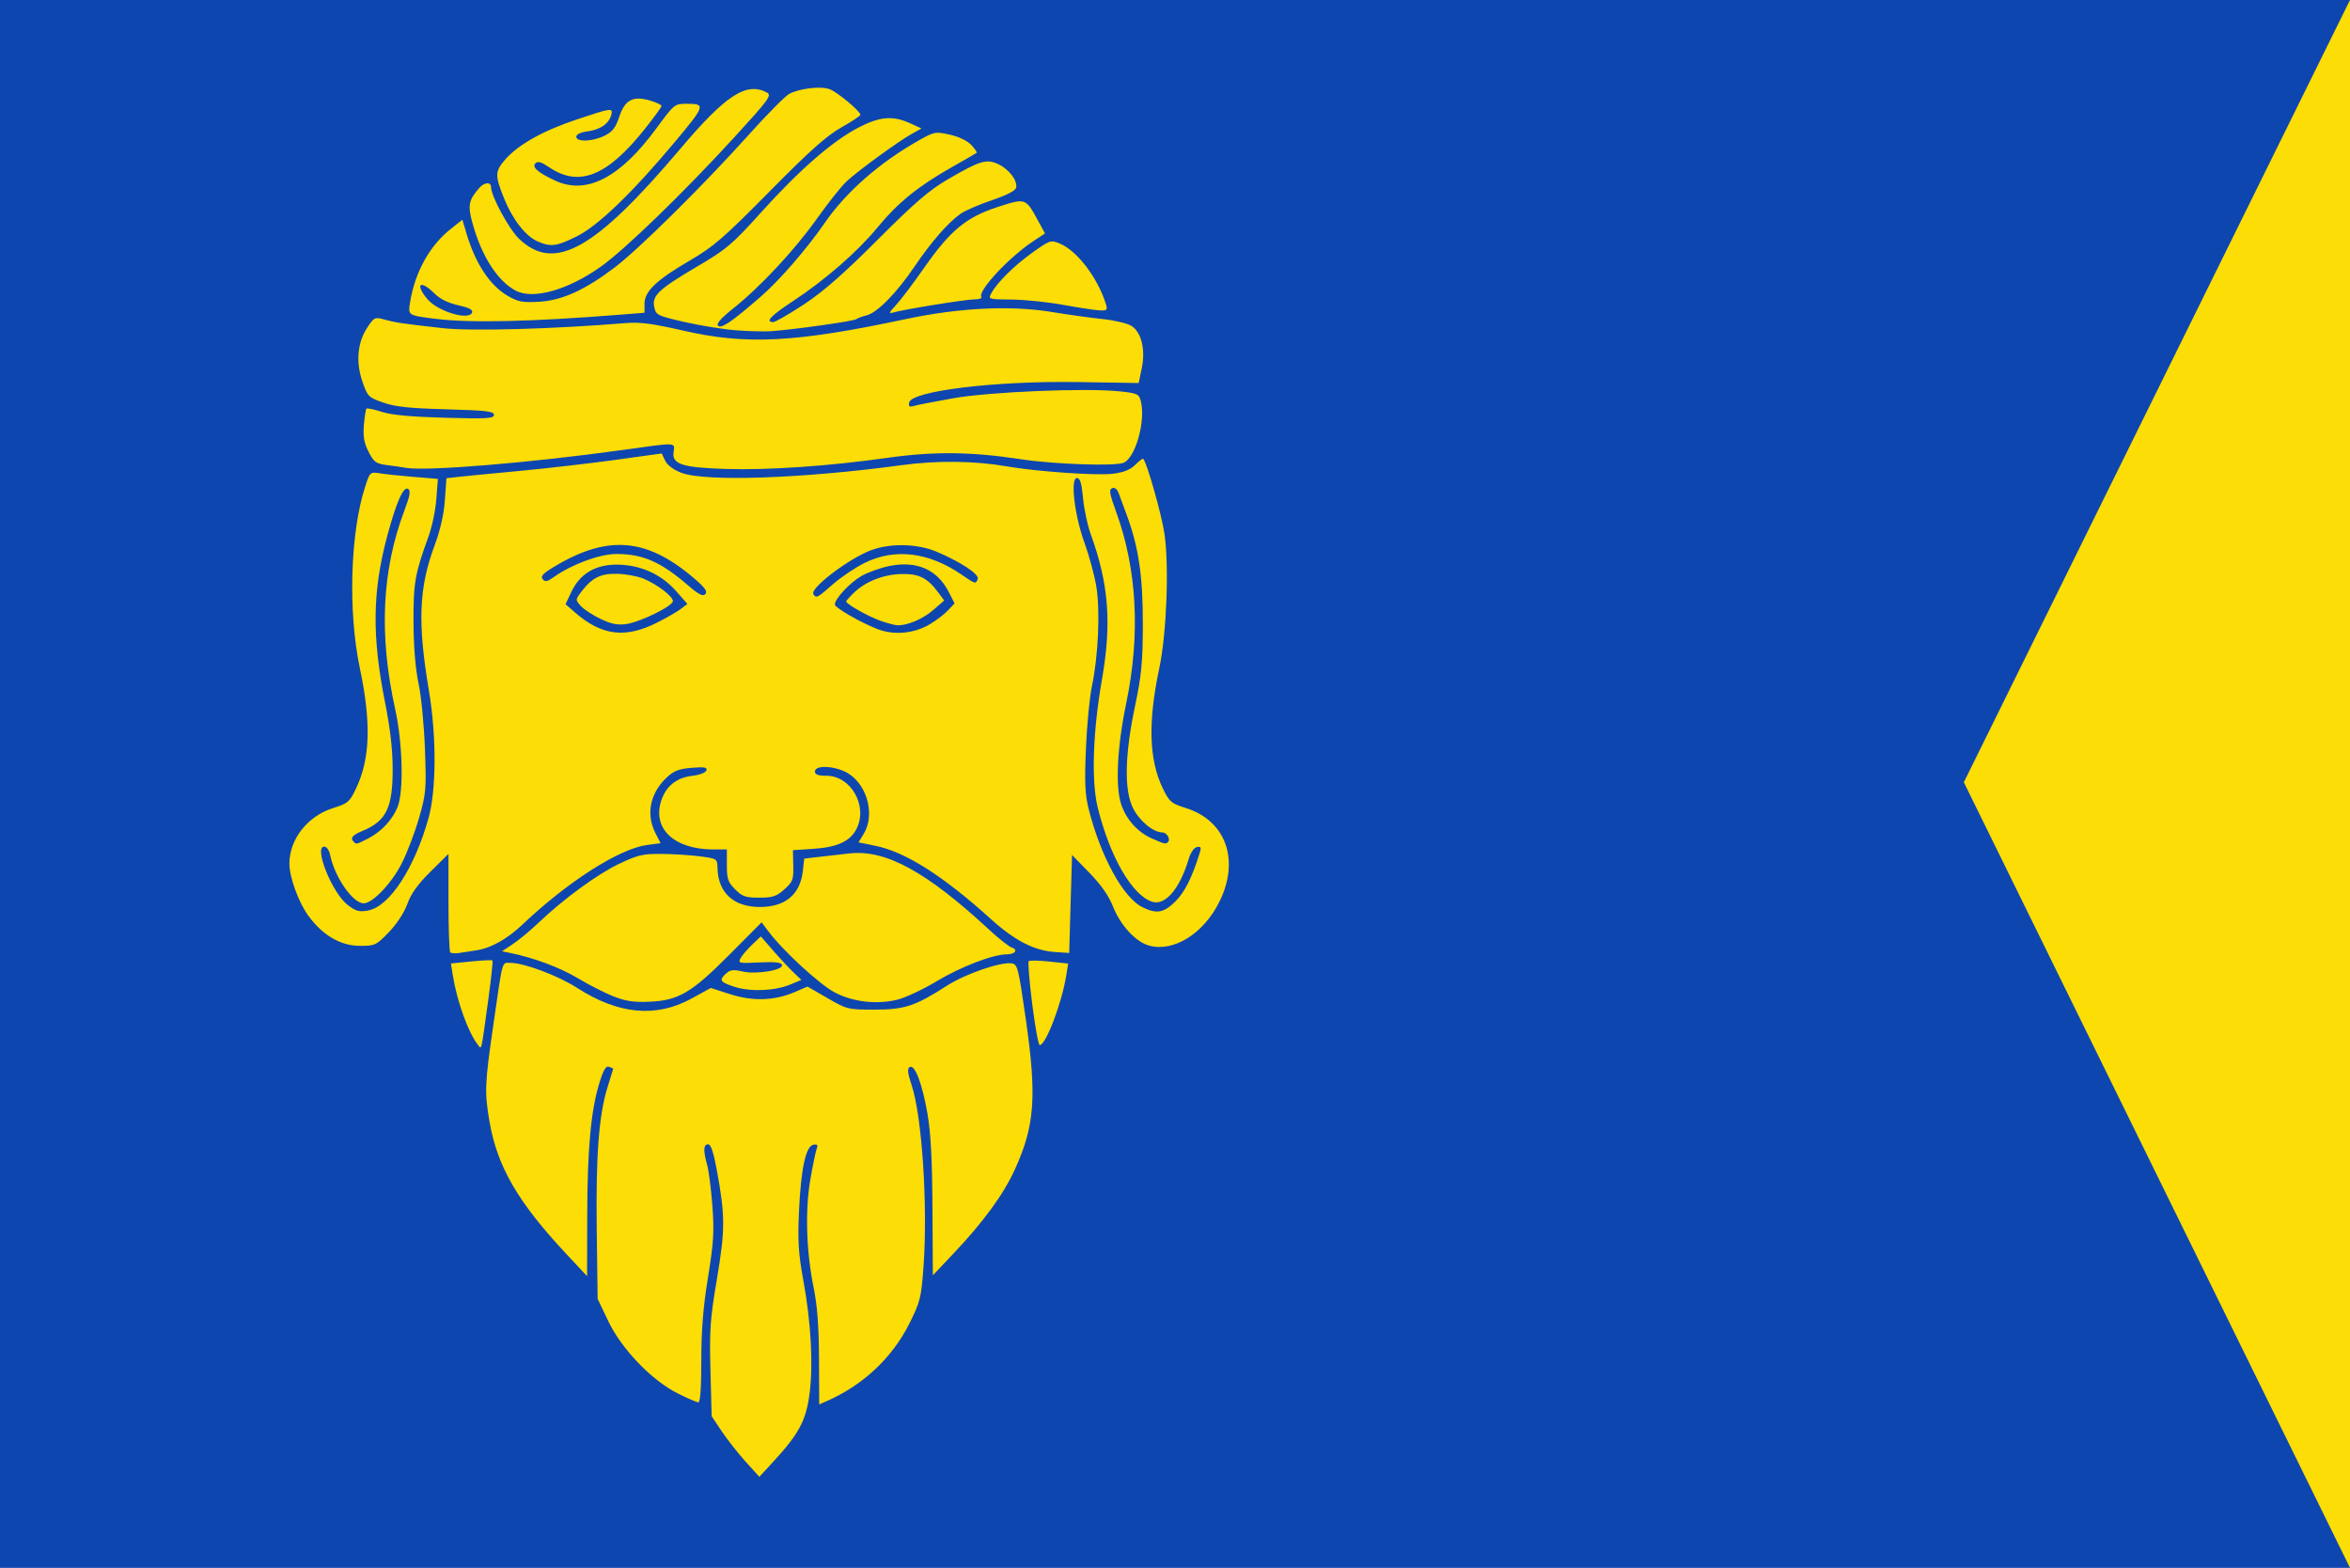
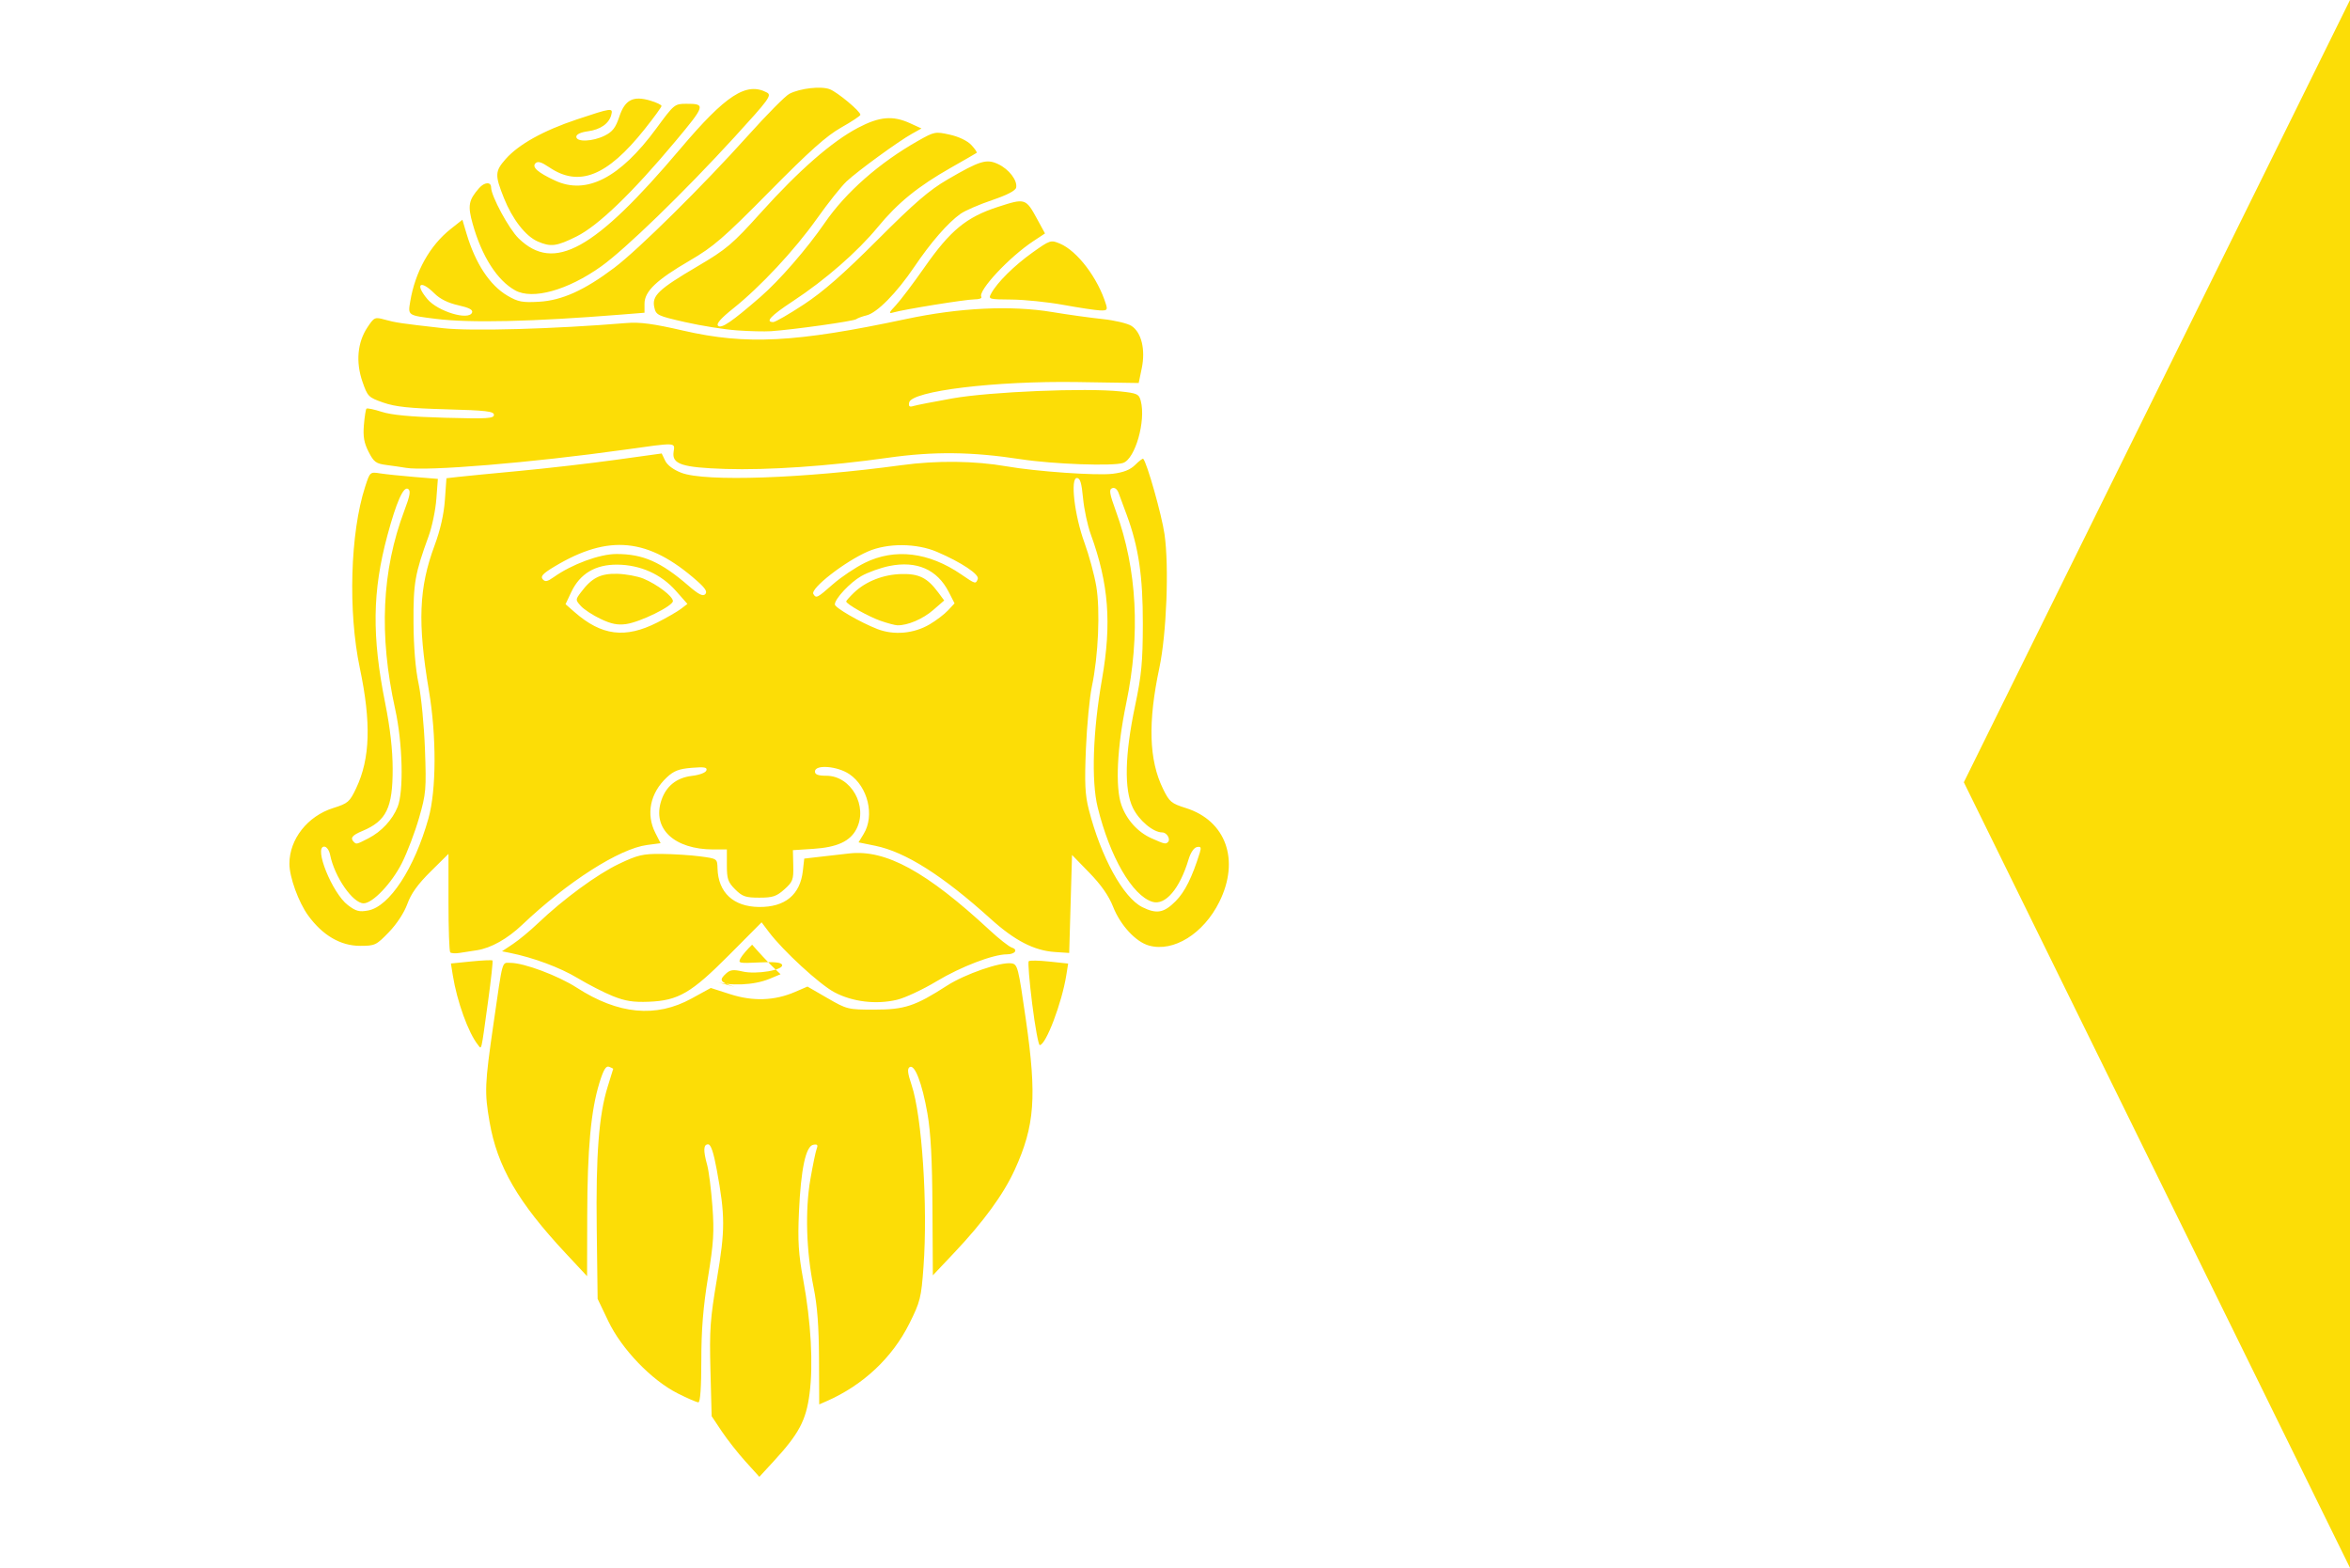
<svg xmlns="http://www.w3.org/2000/svg" xmlns:ns1="http://www.inkscape.org/namespaces/inkscape" xmlns:ns2="http://sodipodi.sourceforge.net/DTD/sodipodi-0.dtd" width="393.328" height="262.403" id="svg8744" version="1.1" ns1:version="0.48.4 r9939" ns2:docname="Wormerveer vlag.svg">
  <defs id="defs8746" />
  <ns2:namedview id="base" pagecolor="#ffffff" bordercolor="#666666" borderopacity="1.0" ns1:pageopacity="0.0" ns1:pageshadow="2" ns1:zoom="0.7" ns1:cx="706.11139" ns1:cy="-95.619538" ns1:document-units="px" ns1:current-layer="layer1" showgrid="false" fit-margin-top="0" fit-margin-left="0" fit-margin-right="0" fit-margin-bottom="0" ns1:window-width="1600" ns1:window-height="837" ns1:window-x="-8" ns1:window-y="-8" ns1:window-maximized="1" />
  <g ns1:label="Laag 1" ns1:groupmode="layer" id="layer1" transform="translate(-3.336,-201.161)">
-     <rect style="fill:#0e46af;fill-opacity:1;fill-rule:evenodd;stroke:none" id="rect8709" width="393.328" height="262.403" x="3.336" y="201.161" />
    <path style="fill:#fcdd06;fill-opacity:1;stroke:none" d="m 396.664,201.161 -64.634,130.925 64.634,131.478 z" id="path8711" ns1:connector-curvature="0" />
-     <path style="fill:#fcdd06;fill-opacity:1" d="m 128.121,445.777 c -1.27,-1.405 -3.066,-3.689 -3.991,-5.074 l -1.682,-2.519 -0.202,-7.684 c -0.177,-6.751 -0.045,-8.606 1.083,-15.277 1.393,-8.238 1.391,-10.593 -0.015,-18.232 -0.551,-2.994 -0.996,-4.309 -1.457,-4.309 -0.79,0 -0.837,1.018 -0.16,3.45 0.274,0.984 0.668,4.081 0.876,6.881 0.32,4.314 0.207,6.138 -0.738,11.947 -0.811,4.985 -1.116,8.773 -1.116,13.88 0,4.496 -0.176,7.024 -0.489,7.024 -0.269,0 -1.82,-0.67 -3.447,-1.49 -4.398,-2.215 -9.386,-7.402 -11.632,-12.096 l -1.787,-3.735 -0.149,-11.626 c -0.16,-12.468 0.358,-19.192 1.843,-23.917 0.5,-1.592 0.912,-2.925 0.915,-2.962 0,-0.037 -0.309,-0.189 -0.694,-0.336 -0.522,-0.2 -0.934,0.487 -1.616,2.692 -1.42,4.588 -2.014,11.034 -2.041,22.151 l -0.025,10.203 -3.546,-3.796 c -8.034,-8.601 -11.486,-14.554 -12.776,-22.029 -0.861,-4.992 -0.81,-6.266 0.658,-16.41 1.601,-11.061 1.361,-10.203 2.848,-10.203 2.256,0 7.989,2.148 11.107,4.162 6.926,4.474 13.246,5.07 19.188,1.81 l 3.227,-1.77 3.265,1.048 c 3.793,1.217 7.401,1.093 10.81,-0.374 l 2.108,-0.907 3.34,1.93 c 3.27,1.89 3.436,1.93 7.877,1.93 5.044,-4e-4 6.81,-0.585 12.144,-4.02 3.01,-1.938 8.941,-3.991 10.773,-3.728 1.036,0.148 1.149,0.591 2.417,9.409 1.856,12.916 1.498,17.771 -1.855,25.124 -1.879,4.122 -5.245,8.733 -10.187,13.957 l -3.525,3.726 -0.065,-11.319 c -0.046,-8.107 -0.286,-12.584 -0.844,-15.777 -0.887,-5.072 -2.125,-8.295 -2.979,-7.75 -0.416,0.266 -0.335,1.02 0.32,2.96 1.754,5.201 2.744,20.265 2.001,30.47 -0.377,5.176 -0.541,5.835 -2.368,9.491 -2.871,5.746 -7.775,10.337 -13.897,13.009 l -1.189,0.519 -0.034,-7.647 c -0.024,-5.413 -0.287,-8.895 -0.902,-11.918 -1.236,-6.077 -1.441,-12.921 -0.544,-18.11 0.408,-2.359 0.885,-4.663 1.061,-5.12 0.244,-0.635 0.11,-0.79 -0.572,-0.659 -1.264,0.243 -2.08,4.083 -2.402,11.314 -0.214,4.794 -0.077,6.956 0.717,11.27 1.307,7.108 1.698,14.154 1.058,19.082 -0.581,4.482 -1.77,6.71 -6.064,11.372 l -2.337,2.537 -2.31,-2.556 z m -44.79,-69.749 c -1.605,-1.994 -3.512,-7.274 -4.209,-11.649 l -0.313,-1.965 3.389,-0.34 c 1.864,-0.187 3.47,-0.26 3.567,-0.162 0.098,0.098 -0.234,3.163 -0.737,6.813 -1.211,8.782 -1.053,8.104 -1.698,7.303 z m 92.77,-6.836 c -0.476,-3.784 -0.739,-7.006 -0.585,-7.16 0.154,-0.154 1.702,-0.128 3.44,0.058 l 3.16,0.338 -0.312,1.958 c -0.738,4.638 -3.418,11.686 -4.443,11.686 -0.217,0 -0.785,-3.096 -1.26,-6.88 z m -70.168,-1.306 c -1.462,-0.587 -4.137,-1.955 -5.943,-3.041 -2.925,-1.757 -7.389,-3.418 -11.288,-4.201 l -1.346,-0.27 1.822,-1.212 c 1.002,-0.666 2.892,-2.232 4.199,-3.479 4.243,-4.046 9.905,-8.197 13.551,-9.935 3.143,-1.498 3.99,-1.696 7.132,-1.671 1.961,0.016 4.862,0.2 6.445,0.409 2.877,0.38 2.879,0.382 2.925,2.011 0.115,4.045 2.657,6.411 6.941,6.46 4.348,0.05 6.889,-2.035 7.339,-6.023 l 0.234,-2.075 2.441,-0.282 c 1.342,-0.155 3.641,-0.417 5.107,-0.582 6.096,-0.686 12.904,3.035 23.479,12.835 1.566,1.451 3.227,2.759 3.692,2.906 1.134,0.359 0.576,1.148 -0.812,1.148 -2.296,0 -7.718,2.079 -11.75,4.505 -2.297,1.382 -5.277,2.776 -6.622,3.098 -3.484,0.834 -7.466,0.355 -10.501,-1.264 -2.493,-1.33 -8.59,-6.941 -10.959,-10.086 l -1.214,-1.611 -5.402,5.432 c -6.375,6.412 -8.525,7.665 -13.485,7.861 -2.57,0.102 -3.934,-0.111 -5.987,-0.936 z m 20.37,-1.561 c -2.473,-0.79 -2.678,-1.116 -1.417,-2.255 0.673,-0.608 1.22,-0.671 2.734,-0.318 2.314,0.541 6.95,-0.247 6.613,-1.123 -0.154,-0.402 -1.301,-0.519 -3.824,-0.392 -3.397,0.171 -3.576,0.131 -3.123,-0.703 0.264,-0.487 1.136,-1.508 1.937,-2.268 l 1.457,-1.384 2.027,2.333 c 1.115,1.283 2.641,2.921 3.392,3.64 l 1.365,1.307 -1.835,0.765 c -2.597,1.083 -6.64,1.255 -9.325,0.398 z m -47.61,-5.778 c -0.162,-0.161 -0.294,-3.935 -0.294,-8.386 l 0,-8.093 -3.003,2.971 c -2.128,2.105 -3.259,3.681 -3.881,5.406 -0.527,1.463 -1.762,3.351 -3.09,4.727 -2.117,2.192 -2.326,2.291 -4.822,2.291 -3.268,0 -6.272,-1.756 -8.687,-5.077 -1.612,-2.216 -3.143,-6.435 -3.143,-8.661 0,-4.115 3.039,-7.978 7.342,-9.331 2.472,-0.778 2.741,-1.01 3.836,-3.32 2.349,-4.955 2.531,-10.978 0.607,-20.116 -1.989,-9.45 -1.606,-22.612 0.882,-30.3 0.819,-2.532 0.824,-2.536 2.517,-2.27 0.932,0.147 3.489,0.414 5.681,0.595 l 3.986,0.328 -0.255,3.368 c -0.14,1.853 -0.723,4.649 -1.294,6.214 -2.289,6.274 -2.567,7.866 -2.529,14.473 0.024,4.092 0.33,7.778 0.847,10.203 0.445,2.088 0.925,7.027 1.068,10.974 0.243,6.743 0.183,7.44 -0.986,11.507 -0.684,2.381 -1.978,5.783 -2.874,7.56 -1.707,3.383 -4.893,6.736 -6.402,6.736 -1.808,0 -4.873,-4.426 -5.61,-8.102 -0.158,-0.788 -0.584,-1.389 -0.985,-1.389 -1.81,0 1.337,7.797 3.949,9.785 1.359,1.035 1.915,1.182 3.407,0.903 3.569,-0.668 7.737,-7.042 10.092,-15.433 1.327,-4.728 1.356,-13.724 0.068,-21.376 -1.915,-11.38 -1.685,-17.203 0.959,-24.305 0.946,-2.54 1.547,-5.191 1.717,-7.568 l 0.261,-3.659 1.954,-0.223 c 1.075,-0.123 5.699,-0.574 10.275,-1.002 4.576,-0.428 11.804,-1.261 16.06,-1.849 l 7.74,-1.071 0.581,1.21 c 0.361,0.752 1.39,1.519 2.721,2.028 3.996,1.528 20.381,0.958 36.849,-1.282 5.933,-0.807 12.222,-0.735 17.593,0.201 4.976,0.867 15.084,1.573 17.758,1.239 1.819,-0.227 2.924,-0.667 3.753,-1.494 0.646,-0.645 1.248,-1.101 1.336,-1.012 0.621,0.62 3.103,9.397 3.566,12.615 0.781,5.42 0.345,16.679 -0.867,22.399 -1.93,9.108 -1.742,15.38 0.605,20.198 1.076,2.209 1.385,2.469 3.83,3.239 6.728,2.117 9.083,8.72 5.605,15.714 -2.649,5.326 -7.657,8.44 -11.757,7.31 -2.227,-0.614 -4.797,-3.393 -6.03,-6.52 -0.717,-1.818 -1.999,-3.654 -3.962,-5.669 l -2.902,-2.981 -0.238,8.201 -0.238,8.201 -2.377,-0.156 c -3.473,-0.228 -6.725,-1.9 -10.726,-5.514 -8.068,-7.288 -14.305,-11.24 -19.364,-12.27 l -2.791,-0.568 0.866,-1.423 c 1.862,-3.06 0.703,-7.891 -2.398,-9.994 -2.009,-1.363 -5.765,-1.653 -5.765,-0.445 0,0.514 0.529,0.712 1.909,0.712 4.145,0 7.016,5.097 5.03,8.93 -1.064,2.054 -3.238,3.047 -7.237,3.306 l -3.388,0.219 0.059,2.589 c 0.055,2.358 -0.078,2.712 -1.493,3.975 -1.322,1.18 -1.946,1.386 -4.197,1.386 -2.289,0 -2.831,-0.187 -4.034,-1.387 -1.204,-1.202 -1.39,-1.741 -1.39,-4.034 l 0,-2.647 -2.259,0 c -6.572,-0.013 -10.269,-3.488 -8.711,-8.201 0.794,-2.401 2.554,-3.814 5.124,-4.114 1.266,-0.148 2.296,-0.537 2.421,-0.914 0.174,-0.524 -0.325,-0.612 -2.469,-0.435 -2.135,0.177 -2.989,0.506 -4.161,1.606 -2.79,2.618 -3.516,6.155 -1.91,9.3 l 0.874,1.71 -2.27,0.301 c -4.638,0.614 -13.314,6.159 -20.874,13.339 -2.493,2.368 -5.239,3.913 -7.599,4.277 -0.92,0.142 -2.236,0.345 -2.924,0.452 -0.688,0.107 -1.384,0.062 -1.545,-0.099 z m 121.41,-8.558 c 1.55,-1.555 2.773,-4.01 4.044,-8.111 0.278,-0.898 0.185,-1.08 -0.482,-0.949 -0.489,0.096 -1.058,0.936 -1.394,2.061 -1.47,4.915 -3.891,7.757 -6.05,7.103 -3.359,-1.018 -7.134,-7.536 -9.164,-15.823 -1.082,-4.418 -0.803,-12.737 0.72,-21.413 1.645,-9.374 1.132,-16.005 -1.879,-24.284 -0.538,-1.48 -1.12,-4.203 -1.292,-6.051 -0.236,-2.534 -0.488,-3.359 -1.028,-3.359 -1.133,0 -0.4,6.271 1.266,10.826 0.761,2.082 1.65,5.357 1.976,7.276 0.683,4.03 0.35,11.657 -0.732,16.777 -0.386,1.827 -0.835,6.525 -0.999,10.44 -0.241,5.795 -0.15,7.692 0.492,10.203 2.025,7.921 5.774,14.738 8.969,16.31 2.388,1.175 3.597,0.956 5.552,-1.006 z M 64.988,341.474 c 2.192,-1.125 4.021,-3.092 4.898,-5.263 1.046,-2.593 0.844,-10.704 -0.409,-16.372 -2.741,-12.403 -2.24,-23.203 1.54,-33.227 0.953,-2.527 1.09,-3.328 0.619,-3.622 -0.771,-0.482 -1.947,2.164 -3.464,7.799 -2.517,9.346 -2.611,16.81 -0.357,28.101 0.821,4.11 1.236,7.753 1.243,10.915 0.015,6.559 -1.05,8.757 -5.058,10.428 -1.722,0.718 -2.093,1.188 -1.449,1.831 0.435,0.434 0.447,0.432 2.436,-0.589 z m 133.833,0.622 c 0.482,-0.481 -0.186,-1.615 -0.953,-1.615 -1.51,0 -3.889,-1.992 -4.922,-4.123 -1.475,-3.041 -1.349,-8.885 0.367,-17.038 1.086,-5.16 1.292,-7.323 1.304,-13.718 0.015,-8.006 -0.703,-12.872 -2.7,-18.27 -0.531,-1.435 -1.142,-3.087 -1.358,-3.669 -0.242,-0.651 -0.655,-0.958 -1.075,-0.797 -0.563,0.216 -0.45,0.9 0.646,3.906 3.525,9.666 4.102,20.562 1.702,32.117 -1.527,7.353 -1.844,14.001 -0.81,16.977 0.862,2.48 2.747,4.574 5.031,5.588 2.22,0.987 2.384,1.024 2.768,0.641 z m -85.473,-36.748 c 1.569,-0.793 3.346,-1.818 3.949,-2.277 l 1.096,-0.834 -1.91,-2.166 c -2.484,-2.816 -5.959,-4.376 -9.826,-4.409 -3.655,-0.032 -6.242,1.504 -7.69,4.561 l -0.974,2.058 1.496,1.311 c 4.536,3.974 8.483,4.474 13.859,1.756 z m -9.51,-0.61 c -1.308,-0.625 -2.79,-1.6 -3.293,-2.165 -0.905,-1.016 -0.905,-1.043 0.03,-2.292 1.805,-2.413 3.274,-3.157 6.083,-3.084 1.432,0.037 3.405,0.403 4.384,0.811 2.293,0.956 4.922,2.959 4.922,3.751 0,0.833 -5.48,3.524 -7.845,3.852 -1.424,0.198 -2.499,-0.023 -4.279,-0.873 z m 55.085,0.926 c 1.085,-0.637 2.469,-1.689 3.077,-2.339 l 1.105,-1.181 -0.973,-1.904 c -1.929,-3.774 -5.362,-5.275 -9.947,-4.35 -1.486,0.3 -3.604,1.064 -4.706,1.698 -1.893,1.089 -4.415,3.796 -4.414,4.736 0,0.54 4.265,3.006 7.117,4.115 2.758,1.073 6.098,0.776 8.741,-0.776 z m -8.213,-0.604 c -2.027,-0.708 -5.743,-2.805 -5.743,-3.241 0,-0.116 0.588,-0.777 1.308,-1.468 1.968,-1.889 4.925,-3.049 7.956,-3.118 2.933,-0.067 4.329,0.637 6.16,3.107 l 0.98,1.322 -1.861,1.613 c -1.728,1.497 -4.294,2.586 -5.984,2.539 -0.392,-0.013 -1.659,-0.351 -2.815,-0.754 z m -30.706,-6.676 c -8.146,-7.202 -14.765,-7.866 -23.876,-2.395 -1.91,1.147 -2.362,1.631 -1.967,2.105 0.413,0.496 0.777,0.427 1.875,-0.353 3.024,-2.149 7.669,-3.86 10.479,-3.86 4.443,0 7.432,1.315 12.045,5.3 1.708,1.475 2.42,1.836 2.815,1.429 0.393,-0.405 0.04,-0.979 -1.372,-2.227 z m 22.746,0.555 c 1.35,-1.185 3.747,-2.795 5.327,-3.576 5.022,-2.483 10.71,-1.798 16.166,1.949 2.36,1.62 2.406,1.633 2.747,0.747 0.292,-0.76 -2.762,-2.79 -6.809,-4.527 -3.429,-1.471 -8.266,-1.506 -11.553,-0.083 -3.884,1.681 -9.716,6.224 -9.155,7.131 0.475,0.767 0.615,0.697 3.276,-1.641 z m -71.482,-19.479 c -0.654,-0.115 -2.101,-0.325 -3.215,-0.469 -1.792,-0.231 -2.142,-0.486 -3.024,-2.212 -0.762,-1.49 -0.948,-2.548 -0.787,-4.478 0.116,-1.39 0.309,-2.626 0.431,-2.747 0.121,-0.121 1.281,0.121 2.576,0.539 1.63,0.526 4.881,0.829 10.557,0.986 7.07,0.195 8.202,0.128 8.202,-0.485 0,-0.595 -1.304,-0.747 -7.964,-0.929 -6.187,-0.169 -8.542,-0.42 -10.555,-1.123 -2.488,-0.869 -2.627,-1.009 -3.494,-3.515 -1.132,-3.274 -0.833,-6.556 0.825,-9.057 1.139,-1.718 1.253,-1.771 2.868,-1.326 1.893,0.522 2.717,0.643 9.787,1.443 4.687,0.53 18.629,0.139 30.714,-0.863 2.245,-0.186 4.458,0.11 9.51,1.272 10.541,2.425 18.789,1.997 37.252,-1.932 8.962,-1.907 17.607,-2.323 24.487,-1.179 2.615,0.435 6.409,0.963 8.431,1.173 2.022,0.21 4.206,0.729 4.855,1.153 1.667,1.09 2.36,3.966 1.71,7.094 l -0.511,2.459 -10.248,-0.16 c -13.772,-0.215 -27.796,1.492 -28.169,3.428 -0.125,0.645 0.051,0.79 0.71,0.583 0.482,-0.151 3.443,-0.73 6.582,-1.286 6.225,-1.104 22.316,-1.772 28.018,-1.163 2.868,0.306 3.153,0.439 3.458,1.601 0.874,3.335 -0.926,9.666 -2.948,10.369 -1.66,0.577 -11.692,0.216 -17.117,-0.616 -8.227,-1.262 -14.602,-1.331 -22.294,-0.241 -9.792,1.388 -20.112,2.097 -27.156,1.867 -7.28,-0.238 -8.983,-0.797 -8.681,-2.85 0.238,-1.621 0.606,-1.605 -8.227,-0.368 -15.51,2.171 -33.144,3.632 -36.582,3.03 z m 55.393,-23.008 c -2.092,-0.15 -5.987,-0.77 -8.656,-1.379 -4.633,-1.056 -4.866,-1.169 -5.158,-2.495 -0.424,-1.927 0.71,-3.002 7.211,-6.831 4.908,-2.891 5.835,-3.678 10.698,-9.076 6.328,-7.025 11.85,-11.842 16.182,-14.116 3.613,-1.897 5.827,-2.091 8.727,-0.764 l 1.902,0.871 -1.609,0.897 c -2.264,1.261 -9.017,6.181 -10.919,7.954 -0.876,0.817 -3.108,3.62 -4.959,6.23 -3.737,5.268 -9.467,11.412 -14.042,15.059 -2.035,1.622 -2.846,2.547 -2.518,2.875 0.542,0.541 2.252,-0.62 7.093,-4.819 3.178,-2.757 7.798,-8.076 10.772,-12.403 3.524,-5.127 9.151,-10.069 15.64,-13.739 2.702,-1.528 2.86,-1.558 5.285,-1.017 1.502,0.336 2.937,1.023 3.596,1.723 0.603,0.641 1.006,1.236 0.896,1.322 -0.11,0.086 -2.018,1.188 -4.241,2.447 -5.562,3.151 -8.949,5.899 -12.315,9.992 -3.387,4.119 -8.755,8.802 -14.193,12.381 -3.72,2.449 -4.707,3.498 -3.29,3.498 0.348,0 2.648,-1.325 5.111,-2.945 3.252,-2.138 6.628,-5.096 12.324,-10.796 6.205,-6.21 8.659,-8.325 11.737,-10.119 5.438,-3.17 6.528,-3.498 8.498,-2.56 1.794,0.854 3.221,2.725 2.984,3.912 -0.103,0.518 -1.505,1.247 -4.06,2.112 -2.146,0.726 -4.513,1.754 -5.26,2.285 -2.107,1.498 -4.938,4.746 -7.714,8.852 -2.976,4.402 -6.242,7.719 -8.014,8.141 -0.694,0.165 -1.475,0.455 -1.737,0.644 -0.465,0.336 -10.485,1.744 -14.264,2.004 -1.046,0.073 -3.614,0.013 -5.706,-0.141 z m -50.4,-1.927 c -4.716,-0.592 -4.656,-0.551 -4.264,-2.904 0.832,-4.99 3.285,-9.378 6.794,-12.151 l 1.938,-1.532 0.69,2.318 c 1.49,5.009 3.9,8.661 6.861,10.397 1.755,1.029 2.476,1.168 5.262,1.011 3.842,-0.217 7.611,-1.916 12.603,-5.681 4.045,-3.051 14.889,-13.773 22.419,-22.165 3.124,-3.482 6.223,-6.611 6.888,-6.954 1.796,-0.927 5.298,-1.327 6.757,-0.771 1.297,0.493 5.136,3.694 5.136,4.281 0,0.175 -1.444,1.133 -3.209,2.128 -2.455,1.384 -5.276,3.902 -12.006,10.713 -7.701,7.796 -9.365,9.235 -13.363,11.566 -5.579,3.252 -7.558,5.142 -7.558,7.218 l 0,1.503 -3.923,0.313 c -14.977,1.196 -25.269,1.431 -31.024,0.708 z m 6.09,-1.056 c 0.176,-0.459 -0.495,-0.811 -2.323,-1.22 -1.689,-0.377 -3.049,-1.051 -3.964,-1.965 -2.382,-2.378 -3.344,-1.614 -1.188,0.943 1.749,2.075 6.942,3.631 7.476,2.241 z m 70.908,-1.198 c 0.769,-0.815 2.927,-3.669 4.796,-6.344 4.344,-6.216 7.014,-8.417 12.285,-10.13 4.618,-1.501 4.677,-1.482 6.638,2.114 l 1.265,2.32 -1.962,1.296 c -4.041,2.669 -9.312,8.324 -8.693,9.325 0.141,0.228 -0.376,0.415 -1.15,0.415 -1.448,0 -11.929,1.693 -13.626,2.201 -0.778,0.233 -0.697,0.016 0.447,-1.196 z m 28.082,-0.078 c -2.615,-0.477 -6.527,-0.881 -8.694,-0.897 -3.844,-0.029 -3.926,-0.054 -3.408,-1.021 0.976,-1.82 3.85,-4.669 6.906,-6.846 2.942,-2.095 3.068,-2.137 4.586,-1.501 2.916,1.221 6.369,5.772 7.717,10.168 0.288,0.939 0.165,1.062 -1.012,1.016 -0.737,-0.029 -3.479,-0.443 -6.094,-0.92 z m -91.766,-2.428 c -3.014,-1.66 -5.599,-5.701 -7.123,-11.136 -0.857,-3.056 -0.694,-3.962 1.077,-5.988 0.889,-1.017 2.005,-1.084 2.005,-0.12 0,1.434 2.988,6.968 4.614,8.543 5.925,5.743 12.683,1.994 27.072,-15.018 7.603,-8.989 11.053,-11.228 14.481,-9.397 0.851,0.454 0.367,1.118 -5.446,7.474 -8.415,9.201 -18.3,18.784 -22.333,21.65 -5.582,3.968 -11.433,5.596 -14.346,3.992 z m 3.767,-8.188 c -2.031,-0.883 -4.232,-3.706 -5.655,-7.253 -1.54,-3.841 -1.514,-4.5 0.265,-6.521 2.172,-2.469 6.308,-4.774 11.947,-6.657 5.821,-1.944 6.07,-1.977 5.75,-0.755 -0.382,1.457 -1.816,2.463 -3.913,2.744 -1.197,0.16 -1.939,0.508 -1.939,0.909 0,0.93 2.734,0.825 4.755,-0.182 1.311,-0.654 1.83,-1.329 2.447,-3.186 0.94,-2.83 2.316,-3.533 5.217,-2.666 1.015,0.304 1.844,0.704 1.842,0.889 0,0.185 -1.279,1.939 -2.837,3.896 -6.26,7.863 -10.972,9.742 -15.958,6.364 -1.318,-0.892 -1.914,-1.065 -2.306,-0.667 -0.631,0.64 0.393,1.543 3.275,2.887 5.253,2.45 10.863,-0.434 16.949,-8.713 2.984,-4.059 3.063,-4.125 5.003,-4.134 3.315,-0.016 3.235,0.257 -1.843,6.326 -7.227,8.636 -12.879,14.075 -16.499,15.877 -3.348,1.666 -4.317,1.792 -6.499,0.844 z" id="path8684-5" ns1:connector-curvature="0" />
+     <path style="fill:#fcdd06;fill-opacity:1" d="m 128.121,445.777 c -1.27,-1.405 -3.066,-3.689 -3.991,-5.074 l -1.682,-2.519 -0.202,-7.684 c -0.177,-6.751 -0.045,-8.606 1.083,-15.277 1.393,-8.238 1.391,-10.593 -0.015,-18.232 -0.551,-2.994 -0.996,-4.309 -1.457,-4.309 -0.79,0 -0.837,1.018 -0.16,3.45 0.274,0.984 0.668,4.081 0.876,6.881 0.32,4.314 0.207,6.138 -0.738,11.947 -0.811,4.985 -1.116,8.773 -1.116,13.88 0,4.496 -0.176,7.024 -0.489,7.024 -0.269,0 -1.82,-0.67 -3.447,-1.49 -4.398,-2.215 -9.386,-7.402 -11.632,-12.096 l -1.787,-3.735 -0.149,-11.626 c -0.16,-12.468 0.358,-19.192 1.843,-23.917 0.5,-1.592 0.912,-2.925 0.915,-2.962 0,-0.037 -0.309,-0.189 -0.694,-0.336 -0.522,-0.2 -0.934,0.487 -1.616,2.692 -1.42,4.588 -2.014,11.034 -2.041,22.151 l -0.025,10.203 -3.546,-3.796 c -8.034,-8.601 -11.486,-14.554 -12.776,-22.029 -0.861,-4.992 -0.81,-6.266 0.658,-16.41 1.601,-11.061 1.361,-10.203 2.848,-10.203 2.256,0 7.989,2.148 11.107,4.162 6.926,4.474 13.246,5.07 19.188,1.81 l 3.227,-1.77 3.265,1.048 c 3.793,1.217 7.401,1.093 10.81,-0.374 l 2.108,-0.907 3.34,1.93 c 3.27,1.89 3.436,1.93 7.877,1.93 5.044,-4e-4 6.81,-0.585 12.144,-4.02 3.01,-1.938 8.941,-3.991 10.773,-3.728 1.036,0.148 1.149,0.591 2.417,9.409 1.856,12.916 1.498,17.771 -1.855,25.124 -1.879,4.122 -5.245,8.733 -10.187,13.957 l -3.525,3.726 -0.065,-11.319 c -0.046,-8.107 -0.286,-12.584 -0.844,-15.777 -0.887,-5.072 -2.125,-8.295 -2.979,-7.75 -0.416,0.266 -0.335,1.02 0.32,2.96 1.754,5.201 2.744,20.265 2.001,30.47 -0.377,5.176 -0.541,5.835 -2.368,9.491 -2.871,5.746 -7.775,10.337 -13.897,13.009 l -1.189,0.519 -0.034,-7.647 c -0.024,-5.413 -0.287,-8.895 -0.902,-11.918 -1.236,-6.077 -1.441,-12.921 -0.544,-18.11 0.408,-2.359 0.885,-4.663 1.061,-5.12 0.244,-0.635 0.11,-0.79 -0.572,-0.659 -1.264,0.243 -2.08,4.083 -2.402,11.314 -0.214,4.794 -0.077,6.956 0.717,11.27 1.307,7.108 1.698,14.154 1.058,19.082 -0.581,4.482 -1.77,6.71 -6.064,11.372 l -2.337,2.537 -2.31,-2.556 z m -44.79,-69.749 c -1.605,-1.994 -3.512,-7.274 -4.209,-11.649 l -0.313,-1.965 3.389,-0.34 c 1.864,-0.187 3.47,-0.26 3.567,-0.162 0.098,0.098 -0.234,3.163 -0.737,6.813 -1.211,8.782 -1.053,8.104 -1.698,7.303 z m 92.77,-6.836 c -0.476,-3.784 -0.739,-7.006 -0.585,-7.16 0.154,-0.154 1.702,-0.128 3.44,0.058 l 3.16,0.338 -0.312,1.958 c -0.738,4.638 -3.418,11.686 -4.443,11.686 -0.217,0 -0.785,-3.096 -1.26,-6.88 z m -70.168,-1.306 c -1.462,-0.587 -4.137,-1.955 -5.943,-3.041 -2.925,-1.757 -7.389,-3.418 -11.288,-4.201 l -1.346,-0.27 1.822,-1.212 c 1.002,-0.666 2.892,-2.232 4.199,-3.479 4.243,-4.046 9.905,-8.197 13.551,-9.935 3.143,-1.498 3.99,-1.696 7.132,-1.671 1.961,0.016 4.862,0.2 6.445,0.409 2.877,0.38 2.879,0.382 2.925,2.011 0.115,4.045 2.657,6.411 6.941,6.46 4.348,0.05 6.889,-2.035 7.339,-6.023 l 0.234,-2.075 2.441,-0.282 c 1.342,-0.155 3.641,-0.417 5.107,-0.582 6.096,-0.686 12.904,3.035 23.479,12.835 1.566,1.451 3.227,2.759 3.692,2.906 1.134,0.359 0.576,1.148 -0.812,1.148 -2.296,0 -7.718,2.079 -11.75,4.505 -2.297,1.382 -5.277,2.776 -6.622,3.098 -3.484,0.834 -7.466,0.355 -10.501,-1.264 -2.493,-1.33 -8.59,-6.941 -10.959,-10.086 l -1.214,-1.611 -5.402,5.432 c -6.375,6.412 -8.525,7.665 -13.485,7.861 -2.57,0.102 -3.934,-0.111 -5.987,-0.936 z m 20.37,-1.561 c -2.473,-0.79 -2.678,-1.116 -1.417,-2.255 0.673,-0.608 1.22,-0.671 2.734,-0.318 2.314,0.541 6.95,-0.247 6.613,-1.123 -0.154,-0.402 -1.301,-0.519 -3.824,-0.392 -3.397,0.171 -3.576,0.131 -3.123,-0.703 0.264,-0.487 1.136,-1.508 1.937,-2.268 c 1.115,1.283 2.641,2.921 3.392,3.64 l 1.365,1.307 -1.835,0.765 c -2.597,1.083 -6.64,1.255 -9.325,0.398 z m -47.61,-5.778 c -0.162,-0.161 -0.294,-3.935 -0.294,-8.386 l 0,-8.093 -3.003,2.971 c -2.128,2.105 -3.259,3.681 -3.881,5.406 -0.527,1.463 -1.762,3.351 -3.09,4.727 -2.117,2.192 -2.326,2.291 -4.822,2.291 -3.268,0 -6.272,-1.756 -8.687,-5.077 -1.612,-2.216 -3.143,-6.435 -3.143,-8.661 0,-4.115 3.039,-7.978 7.342,-9.331 2.472,-0.778 2.741,-1.01 3.836,-3.32 2.349,-4.955 2.531,-10.978 0.607,-20.116 -1.989,-9.45 -1.606,-22.612 0.882,-30.3 0.819,-2.532 0.824,-2.536 2.517,-2.27 0.932,0.147 3.489,0.414 5.681,0.595 l 3.986,0.328 -0.255,3.368 c -0.14,1.853 -0.723,4.649 -1.294,6.214 -2.289,6.274 -2.567,7.866 -2.529,14.473 0.024,4.092 0.33,7.778 0.847,10.203 0.445,2.088 0.925,7.027 1.068,10.974 0.243,6.743 0.183,7.44 -0.986,11.507 -0.684,2.381 -1.978,5.783 -2.874,7.56 -1.707,3.383 -4.893,6.736 -6.402,6.736 -1.808,0 -4.873,-4.426 -5.61,-8.102 -0.158,-0.788 -0.584,-1.389 -0.985,-1.389 -1.81,0 1.337,7.797 3.949,9.785 1.359,1.035 1.915,1.182 3.407,0.903 3.569,-0.668 7.737,-7.042 10.092,-15.433 1.327,-4.728 1.356,-13.724 0.068,-21.376 -1.915,-11.38 -1.685,-17.203 0.959,-24.305 0.946,-2.54 1.547,-5.191 1.717,-7.568 l 0.261,-3.659 1.954,-0.223 c 1.075,-0.123 5.699,-0.574 10.275,-1.002 4.576,-0.428 11.804,-1.261 16.06,-1.849 l 7.74,-1.071 0.581,1.21 c 0.361,0.752 1.39,1.519 2.721,2.028 3.996,1.528 20.381,0.958 36.849,-1.282 5.933,-0.807 12.222,-0.735 17.593,0.201 4.976,0.867 15.084,1.573 17.758,1.239 1.819,-0.227 2.924,-0.667 3.753,-1.494 0.646,-0.645 1.248,-1.101 1.336,-1.012 0.621,0.62 3.103,9.397 3.566,12.615 0.781,5.42 0.345,16.679 -0.867,22.399 -1.93,9.108 -1.742,15.38 0.605,20.198 1.076,2.209 1.385,2.469 3.83,3.239 6.728,2.117 9.083,8.72 5.605,15.714 -2.649,5.326 -7.657,8.44 -11.757,7.31 -2.227,-0.614 -4.797,-3.393 -6.03,-6.52 -0.717,-1.818 -1.999,-3.654 -3.962,-5.669 l -2.902,-2.981 -0.238,8.201 -0.238,8.201 -2.377,-0.156 c -3.473,-0.228 -6.725,-1.9 -10.726,-5.514 -8.068,-7.288 -14.305,-11.24 -19.364,-12.27 l -2.791,-0.568 0.866,-1.423 c 1.862,-3.06 0.703,-7.891 -2.398,-9.994 -2.009,-1.363 -5.765,-1.653 -5.765,-0.445 0,0.514 0.529,0.712 1.909,0.712 4.145,0 7.016,5.097 5.03,8.93 -1.064,2.054 -3.238,3.047 -7.237,3.306 l -3.388,0.219 0.059,2.589 c 0.055,2.358 -0.078,2.712 -1.493,3.975 -1.322,1.18 -1.946,1.386 -4.197,1.386 -2.289,0 -2.831,-0.187 -4.034,-1.387 -1.204,-1.202 -1.39,-1.741 -1.39,-4.034 l 0,-2.647 -2.259,0 c -6.572,-0.013 -10.269,-3.488 -8.711,-8.201 0.794,-2.401 2.554,-3.814 5.124,-4.114 1.266,-0.148 2.296,-0.537 2.421,-0.914 0.174,-0.524 -0.325,-0.612 -2.469,-0.435 -2.135,0.177 -2.989,0.506 -4.161,1.606 -2.79,2.618 -3.516,6.155 -1.91,9.3 l 0.874,1.71 -2.27,0.301 c -4.638,0.614 -13.314,6.159 -20.874,13.339 -2.493,2.368 -5.239,3.913 -7.599,4.277 -0.92,0.142 -2.236,0.345 -2.924,0.452 -0.688,0.107 -1.384,0.062 -1.545,-0.099 z m 121.41,-8.558 c 1.55,-1.555 2.773,-4.01 4.044,-8.111 0.278,-0.898 0.185,-1.08 -0.482,-0.949 -0.489,0.096 -1.058,0.936 -1.394,2.061 -1.47,4.915 -3.891,7.757 -6.05,7.103 -3.359,-1.018 -7.134,-7.536 -9.164,-15.823 -1.082,-4.418 -0.803,-12.737 0.72,-21.413 1.645,-9.374 1.132,-16.005 -1.879,-24.284 -0.538,-1.48 -1.12,-4.203 -1.292,-6.051 -0.236,-2.534 -0.488,-3.359 -1.028,-3.359 -1.133,0 -0.4,6.271 1.266,10.826 0.761,2.082 1.65,5.357 1.976,7.276 0.683,4.03 0.35,11.657 -0.732,16.777 -0.386,1.827 -0.835,6.525 -0.999,10.44 -0.241,5.795 -0.15,7.692 0.492,10.203 2.025,7.921 5.774,14.738 8.969,16.31 2.388,1.175 3.597,0.956 5.552,-1.006 z M 64.988,341.474 c 2.192,-1.125 4.021,-3.092 4.898,-5.263 1.046,-2.593 0.844,-10.704 -0.409,-16.372 -2.741,-12.403 -2.24,-23.203 1.54,-33.227 0.953,-2.527 1.09,-3.328 0.619,-3.622 -0.771,-0.482 -1.947,2.164 -3.464,7.799 -2.517,9.346 -2.611,16.81 -0.357,28.101 0.821,4.11 1.236,7.753 1.243,10.915 0.015,6.559 -1.05,8.757 -5.058,10.428 -1.722,0.718 -2.093,1.188 -1.449,1.831 0.435,0.434 0.447,0.432 2.436,-0.589 z m 133.833,0.622 c 0.482,-0.481 -0.186,-1.615 -0.953,-1.615 -1.51,0 -3.889,-1.992 -4.922,-4.123 -1.475,-3.041 -1.349,-8.885 0.367,-17.038 1.086,-5.16 1.292,-7.323 1.304,-13.718 0.015,-8.006 -0.703,-12.872 -2.7,-18.27 -0.531,-1.435 -1.142,-3.087 -1.358,-3.669 -0.242,-0.651 -0.655,-0.958 -1.075,-0.797 -0.563,0.216 -0.45,0.9 0.646,3.906 3.525,9.666 4.102,20.562 1.702,32.117 -1.527,7.353 -1.844,14.001 -0.81,16.977 0.862,2.48 2.747,4.574 5.031,5.588 2.22,0.987 2.384,1.024 2.768,0.641 z m -85.473,-36.748 c 1.569,-0.793 3.346,-1.818 3.949,-2.277 l 1.096,-0.834 -1.91,-2.166 c -2.484,-2.816 -5.959,-4.376 -9.826,-4.409 -3.655,-0.032 -6.242,1.504 -7.69,4.561 l -0.974,2.058 1.496,1.311 c 4.536,3.974 8.483,4.474 13.859,1.756 z m -9.51,-0.61 c -1.308,-0.625 -2.79,-1.6 -3.293,-2.165 -0.905,-1.016 -0.905,-1.043 0.03,-2.292 1.805,-2.413 3.274,-3.157 6.083,-3.084 1.432,0.037 3.405,0.403 4.384,0.811 2.293,0.956 4.922,2.959 4.922,3.751 0,0.833 -5.48,3.524 -7.845,3.852 -1.424,0.198 -2.499,-0.023 -4.279,-0.873 z m 55.085,0.926 c 1.085,-0.637 2.469,-1.689 3.077,-2.339 l 1.105,-1.181 -0.973,-1.904 c -1.929,-3.774 -5.362,-5.275 -9.947,-4.35 -1.486,0.3 -3.604,1.064 -4.706,1.698 -1.893,1.089 -4.415,3.796 -4.414,4.736 0,0.54 4.265,3.006 7.117,4.115 2.758,1.073 6.098,0.776 8.741,-0.776 z m -8.213,-0.604 c -2.027,-0.708 -5.743,-2.805 -5.743,-3.241 0,-0.116 0.588,-0.777 1.308,-1.468 1.968,-1.889 4.925,-3.049 7.956,-3.118 2.933,-0.067 4.329,0.637 6.16,3.107 l 0.98,1.322 -1.861,1.613 c -1.728,1.497 -4.294,2.586 -5.984,2.539 -0.392,-0.013 -1.659,-0.351 -2.815,-0.754 z m -30.706,-6.676 c -8.146,-7.202 -14.765,-7.866 -23.876,-2.395 -1.91,1.147 -2.362,1.631 -1.967,2.105 0.413,0.496 0.777,0.427 1.875,-0.353 3.024,-2.149 7.669,-3.86 10.479,-3.86 4.443,0 7.432,1.315 12.045,5.3 1.708,1.475 2.42,1.836 2.815,1.429 0.393,-0.405 0.04,-0.979 -1.372,-2.227 z m 22.746,0.555 c 1.35,-1.185 3.747,-2.795 5.327,-3.576 5.022,-2.483 10.71,-1.798 16.166,1.949 2.36,1.62 2.406,1.633 2.747,0.747 0.292,-0.76 -2.762,-2.79 -6.809,-4.527 -3.429,-1.471 -8.266,-1.506 -11.553,-0.083 -3.884,1.681 -9.716,6.224 -9.155,7.131 0.475,0.767 0.615,0.697 3.276,-1.641 z m -71.482,-19.479 c -0.654,-0.115 -2.101,-0.325 -3.215,-0.469 -1.792,-0.231 -2.142,-0.486 -3.024,-2.212 -0.762,-1.49 -0.948,-2.548 -0.787,-4.478 0.116,-1.39 0.309,-2.626 0.431,-2.747 0.121,-0.121 1.281,0.121 2.576,0.539 1.63,0.526 4.881,0.829 10.557,0.986 7.07,0.195 8.202,0.128 8.202,-0.485 0,-0.595 -1.304,-0.747 -7.964,-0.929 -6.187,-0.169 -8.542,-0.42 -10.555,-1.123 -2.488,-0.869 -2.627,-1.009 -3.494,-3.515 -1.132,-3.274 -0.833,-6.556 0.825,-9.057 1.139,-1.718 1.253,-1.771 2.868,-1.326 1.893,0.522 2.717,0.643 9.787,1.443 4.687,0.53 18.629,0.139 30.714,-0.863 2.245,-0.186 4.458,0.11 9.51,1.272 10.541,2.425 18.789,1.997 37.252,-1.932 8.962,-1.907 17.607,-2.323 24.487,-1.179 2.615,0.435 6.409,0.963 8.431,1.173 2.022,0.21 4.206,0.729 4.855,1.153 1.667,1.09 2.36,3.966 1.71,7.094 l -0.511,2.459 -10.248,-0.16 c -13.772,-0.215 -27.796,1.492 -28.169,3.428 -0.125,0.645 0.051,0.79 0.71,0.583 0.482,-0.151 3.443,-0.73 6.582,-1.286 6.225,-1.104 22.316,-1.772 28.018,-1.163 2.868,0.306 3.153,0.439 3.458,1.601 0.874,3.335 -0.926,9.666 -2.948,10.369 -1.66,0.577 -11.692,0.216 -17.117,-0.616 -8.227,-1.262 -14.602,-1.331 -22.294,-0.241 -9.792,1.388 -20.112,2.097 -27.156,1.867 -7.28,-0.238 -8.983,-0.797 -8.681,-2.85 0.238,-1.621 0.606,-1.605 -8.227,-0.368 -15.51,2.171 -33.144,3.632 -36.582,3.03 z m 55.393,-23.008 c -2.092,-0.15 -5.987,-0.77 -8.656,-1.379 -4.633,-1.056 -4.866,-1.169 -5.158,-2.495 -0.424,-1.927 0.71,-3.002 7.211,-6.831 4.908,-2.891 5.835,-3.678 10.698,-9.076 6.328,-7.025 11.85,-11.842 16.182,-14.116 3.613,-1.897 5.827,-2.091 8.727,-0.764 l 1.902,0.871 -1.609,0.897 c -2.264,1.261 -9.017,6.181 -10.919,7.954 -0.876,0.817 -3.108,3.62 -4.959,6.23 -3.737,5.268 -9.467,11.412 -14.042,15.059 -2.035,1.622 -2.846,2.547 -2.518,2.875 0.542,0.541 2.252,-0.62 7.093,-4.819 3.178,-2.757 7.798,-8.076 10.772,-12.403 3.524,-5.127 9.151,-10.069 15.64,-13.739 2.702,-1.528 2.86,-1.558 5.285,-1.017 1.502,0.336 2.937,1.023 3.596,1.723 0.603,0.641 1.006,1.236 0.896,1.322 -0.11,0.086 -2.018,1.188 -4.241,2.447 -5.562,3.151 -8.949,5.899 -12.315,9.992 -3.387,4.119 -8.755,8.802 -14.193,12.381 -3.72,2.449 -4.707,3.498 -3.29,3.498 0.348,0 2.648,-1.325 5.111,-2.945 3.252,-2.138 6.628,-5.096 12.324,-10.796 6.205,-6.21 8.659,-8.325 11.737,-10.119 5.438,-3.17 6.528,-3.498 8.498,-2.56 1.794,0.854 3.221,2.725 2.984,3.912 -0.103,0.518 -1.505,1.247 -4.06,2.112 -2.146,0.726 -4.513,1.754 -5.26,2.285 -2.107,1.498 -4.938,4.746 -7.714,8.852 -2.976,4.402 -6.242,7.719 -8.014,8.141 -0.694,0.165 -1.475,0.455 -1.737,0.644 -0.465,0.336 -10.485,1.744 -14.264,2.004 -1.046,0.073 -3.614,0.013 -5.706,-0.141 z m -50.4,-1.927 c -4.716,-0.592 -4.656,-0.551 -4.264,-2.904 0.832,-4.99 3.285,-9.378 6.794,-12.151 l 1.938,-1.532 0.69,2.318 c 1.49,5.009 3.9,8.661 6.861,10.397 1.755,1.029 2.476,1.168 5.262,1.011 3.842,-0.217 7.611,-1.916 12.603,-5.681 4.045,-3.051 14.889,-13.773 22.419,-22.165 3.124,-3.482 6.223,-6.611 6.888,-6.954 1.796,-0.927 5.298,-1.327 6.757,-0.771 1.297,0.493 5.136,3.694 5.136,4.281 0,0.175 -1.444,1.133 -3.209,2.128 -2.455,1.384 -5.276,3.902 -12.006,10.713 -7.701,7.796 -9.365,9.235 -13.363,11.566 -5.579,3.252 -7.558,5.142 -7.558,7.218 l 0,1.503 -3.923,0.313 c -14.977,1.196 -25.269,1.431 -31.024,0.708 z m 6.09,-1.056 c 0.176,-0.459 -0.495,-0.811 -2.323,-1.22 -1.689,-0.377 -3.049,-1.051 -3.964,-1.965 -2.382,-2.378 -3.344,-1.614 -1.188,0.943 1.749,2.075 6.942,3.631 7.476,2.241 z m 70.908,-1.198 c 0.769,-0.815 2.927,-3.669 4.796,-6.344 4.344,-6.216 7.014,-8.417 12.285,-10.13 4.618,-1.501 4.677,-1.482 6.638,2.114 l 1.265,2.32 -1.962,1.296 c -4.041,2.669 -9.312,8.324 -8.693,9.325 0.141,0.228 -0.376,0.415 -1.15,0.415 -1.448,0 -11.929,1.693 -13.626,2.201 -0.778,0.233 -0.697,0.016 0.447,-1.196 z m 28.082,-0.078 c -2.615,-0.477 -6.527,-0.881 -8.694,-0.897 -3.844,-0.029 -3.926,-0.054 -3.408,-1.021 0.976,-1.82 3.85,-4.669 6.906,-6.846 2.942,-2.095 3.068,-2.137 4.586,-1.501 2.916,1.221 6.369,5.772 7.717,10.168 0.288,0.939 0.165,1.062 -1.012,1.016 -0.737,-0.029 -3.479,-0.443 -6.094,-0.92 z m -91.766,-2.428 c -3.014,-1.66 -5.599,-5.701 -7.123,-11.136 -0.857,-3.056 -0.694,-3.962 1.077,-5.988 0.889,-1.017 2.005,-1.084 2.005,-0.12 0,1.434 2.988,6.968 4.614,8.543 5.925,5.743 12.683,1.994 27.072,-15.018 7.603,-8.989 11.053,-11.228 14.481,-9.397 0.851,0.454 0.367,1.118 -5.446,7.474 -8.415,9.201 -18.3,18.784 -22.333,21.65 -5.582,3.968 -11.433,5.596 -14.346,3.992 z m 3.767,-8.188 c -2.031,-0.883 -4.232,-3.706 -5.655,-7.253 -1.54,-3.841 -1.514,-4.5 0.265,-6.521 2.172,-2.469 6.308,-4.774 11.947,-6.657 5.821,-1.944 6.07,-1.977 5.75,-0.755 -0.382,1.457 -1.816,2.463 -3.913,2.744 -1.197,0.16 -1.939,0.508 -1.939,0.909 0,0.93 2.734,0.825 4.755,-0.182 1.311,-0.654 1.83,-1.329 2.447,-3.186 0.94,-2.83 2.316,-3.533 5.217,-2.666 1.015,0.304 1.844,0.704 1.842,0.889 0,0.185 -1.279,1.939 -2.837,3.896 -6.26,7.863 -10.972,9.742 -15.958,6.364 -1.318,-0.892 -1.914,-1.065 -2.306,-0.667 -0.631,0.64 0.393,1.543 3.275,2.887 5.253,2.45 10.863,-0.434 16.949,-8.713 2.984,-4.059 3.063,-4.125 5.003,-4.134 3.315,-0.016 3.235,0.257 -1.843,6.326 -7.227,8.636 -12.879,14.075 -16.499,15.877 -3.348,1.666 -4.317,1.792 -6.499,0.844 z" id="path8684-5" ns1:connector-curvature="0" />
  </g>
</svg>